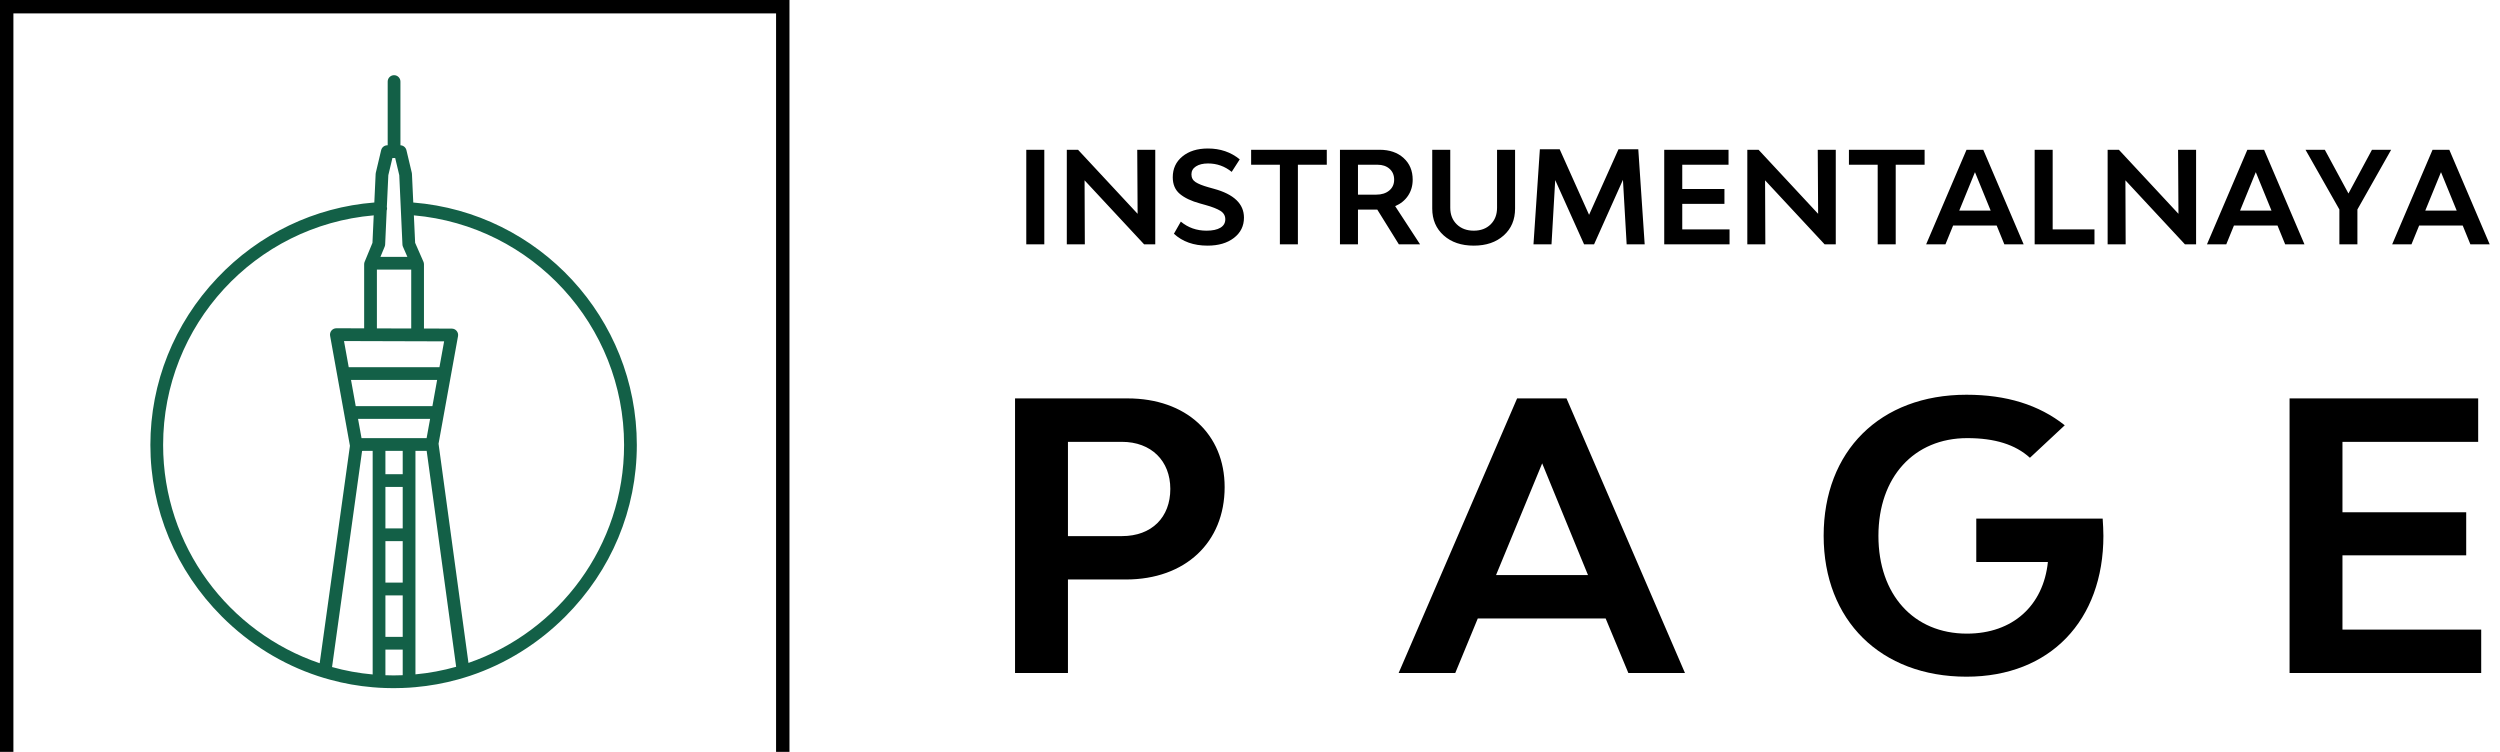
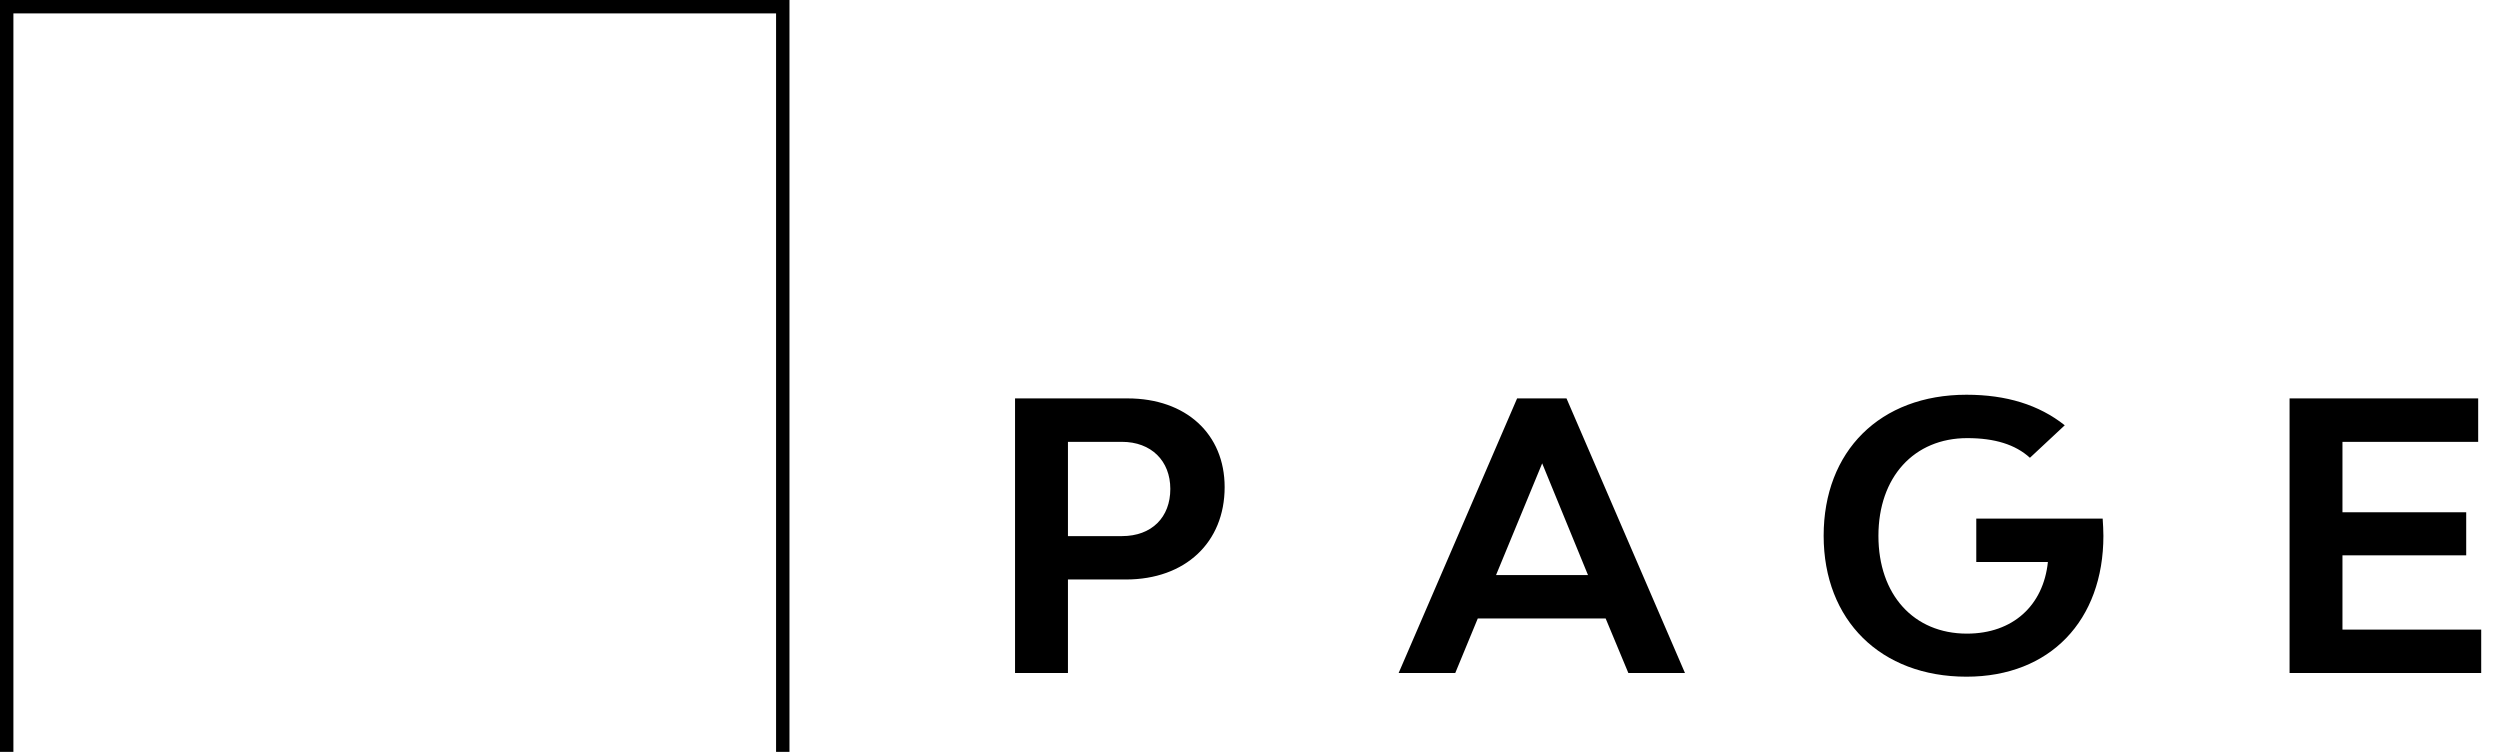
<svg xmlns="http://www.w3.org/2000/svg" width="133px" height="40px" viewBox="0 0 133 40" version="1.1">
  <title>INSTRUMENTALNAYA-02</title>
  <desc>Created with Sketch.</desc>
  <g id="Page-dop" stroke="none" stroke-width="1" fill="none" fill-rule="evenodd">
    <g id="dop-01-copy" transform="translate(-567, -1664)">
      <g id="INSTRUMENTALNAYA-02" transform="translate(567, 1664)">
        <polygon id="Combined-Shape-Copy-23" fill="#000000" fill-rule="nonzero" points="0.713 40 0 40 0 0 42 0 42 40 41.287 40 41.287 0.712 0.713 0.712" />
-         <path d="M24.922,35.267 L23.331,23.607 L24.367,17.882 C24.385,17.783 24.358,17.681 24.294,17.605 C24.23,17.526 24.134,17.482 24.035,17.482 L22.555,17.477 L22.555,14.06 C22.555,14.012 22.546,13.966 22.526,13.923 L22.085,12.917 L22.018,11.457 C28.317,12.012 33.201,17.308 33.201,23.671 C33.201,29.038 29.733,33.611 24.922,35.267 L24.922,35.267 Z M22.102,35.876 L22.102,23.986 L22.699,23.986 L24.267,35.473 C23.568,35.67 22.844,35.808 22.102,35.876 L22.102,35.876 Z M20.939,35.932 C20.794,35.932 20.649,35.929 20.504,35.922 L20.504,34.559 L21.424,34.559 L21.424,35.921 C21.263,35.929 21.102,35.932 20.939,35.932 L20.939,35.932 Z M17.665,35.487 L19.263,23.988 L19.826,23.986 L19.826,35.881 C19.084,35.816 18.362,35.682 17.665,35.487 L17.665,35.487 Z M8.678,23.671 C8.678,17.292 13.567,11.999 19.882,11.457 L19.815,12.92 C19.678,13.248 19.411,13.893 19.392,13.945 C19.379,13.982 19.373,14.02 19.373,14.06 L19.373,17.467 L17.896,17.464 L17.894,17.464 C17.794,17.464 17.7,17.507 17.634,17.585 C17.571,17.662 17.543,17.764 17.561,17.863 L18.615,23.709 C18.615,23.711 18.617,23.712 18.617,23.715 L17.007,35.284 C12.17,33.643 8.678,29.057 8.678,23.671 L8.678,23.671 Z M20.659,9.32 L20.876,8.407 L20.943,8.407 C20.951,8.407 20.957,8.409 20.965,8.409 C20.971,8.409 20.978,8.407 20.986,8.407 L21.024,8.407 L21.241,9.32 L21.41,13.011 C21.412,13.052 21.421,13.092 21.439,13.13 L21.673,13.666 L20.239,13.666 C20.316,13.483 20.399,13.282 20.464,13.124 C20.478,13.087 20.488,13.049 20.49,13.011 L20.572,11.199 C20.587,11.159 20.593,11.116 20.592,11.071 C20.59,11.049 20.587,11.028 20.58,11.009 L20.659,9.32 Z M21.877,17.475 L20.051,17.471 L20.051,14.344 L21.877,14.344 L21.877,17.475 Z M18.552,19.535 L18.301,18.144 L23.627,18.16 L23.378,19.535 L18.552,19.535 Z M18.925,21.607 L18.674,20.213 L23.255,20.213 L23.004,21.607 L18.925,21.607 Z M21.762,23.307 L20.166,23.307 C20.161,23.307 20.158,23.308 20.153,23.308 L19.233,23.308 L19.048,22.285 L22.881,22.285 L22.696,23.307 L21.769,23.308 C21.767,23.308 21.766,23.307 21.762,23.307 L21.762,23.307 Z M20.504,33.881 L21.424,33.881 L21.424,31.675 L20.504,31.675 L20.504,33.881 Z M20.504,30.995 L21.424,30.995 L21.424,28.789 L20.504,28.789 L20.504,30.995 Z M20.504,25.226 L21.424,25.226 L21.424,23.986 L20.504,23.986 L20.504,25.226 Z M20.504,28.111 L21.424,28.111 L21.424,25.904 L20.504,25.904 L20.504,28.111 Z M21.986,10.774 L21.916,9.256 C21.916,9.235 21.912,9.214 21.908,9.194 L21.622,7.989 C21.587,7.841 21.456,7.734 21.303,7.729 L21.303,4.34 C21.303,4.152 21.152,4 20.965,4 C20.777,4 20.625,4.152 20.625,4.34 L20.625,7.729 L20.608,7.729 C20.45,7.729 20.314,7.836 20.277,7.989 L19.992,9.194 C19.987,9.214 19.984,9.235 19.984,9.256 L19.914,10.773 C16.735,11.025 13.777,12.443 11.559,14.789 C9.263,17.212 8,20.366 8,23.671 C8,27.105 9.353,30.348 11.807,32.803 C13.272,34.267 15.015,35.339 16.913,35.966 C17.13,36.037 17.35,36.103 17.571,36.162 C18.304,36.363 19.059,36.497 19.826,36.562 C20.051,36.581 20.277,36.596 20.504,36.602 C20.649,36.607 20.794,36.61 20.939,36.61 C21.102,36.61 21.263,36.607 21.424,36.6 C21.651,36.593 21.877,36.578 22.102,36.557 C22.869,36.489 23.624,36.352 24.358,36.149 C24.578,36.088 24.798,36.021 25.015,35.95 C26.894,35.321 28.62,34.254 30.071,32.803 C32.526,30.348 33.879,27.105 33.879,23.671 C33.879,16.925 28.677,11.315 21.986,10.774 L21.986,10.774 Z" id="Fill-1" fill="#136047" />
        <path d="M65.151,25.914 C65.151,28.856 63.059,30.829 59.896,30.829 L56.815,30.829 L56.815,35.805 L54,35.805 L54,21.195 L59.985,21.195 C63.098,21.195 65.151,23.09 65.151,25.914 Z M62.261,26.012 C62.261,24.514 61.243,23.506 59.686,23.506 L56.815,23.506 L56.815,28.521 L59.686,28.521 C61.282,28.521 62.261,27.514 62.261,26.012 Z M85.42,32.902 L78.618,32.902 L77.419,35.805 L74.407,35.805 L80.71,21.195 L83.338,21.195 L89.641,35.805 L86.629,35.805 L85.42,32.902 Z M84.481,30.592 L82.044,24.65 L79.59,30.592 L84.481,30.592 Z M111.901,28.502 C111.901,33 109.07,36 104.619,36 C100.053,36 97.018,33 97.018,28.502 C97.018,24.003 100.011,21 104.619,21 C106.734,21 108.469,21.533 109.845,22.625 L107.992,24.354 C107.214,23.646 106.117,23.308 104.658,23.308 C101.827,23.308 99.932,25.381 99.932,28.508 C99.932,31.635 101.807,33.709 104.639,33.709 C107.092,33.709 108.708,32.207 108.948,29.899 L105.138,29.899 L105.138,27.588 L111.862,27.588 C111.881,27.913 111.901,28.199 111.901,28.518 L111.901,28.502 Z M132,33.494 L132,35.802 L121.805,35.802 L121.805,21.195 L131.839,21.195 L131.839,23.506 L124.619,23.506 L124.619,27.254 L131.202,27.254 L131.202,29.545 L124.619,29.545 L124.619,33.494 L132,33.494 Z" id="Combined-Shape-Copy-24" fill="#000000" fill-rule="nonzero" />
-         <path d="M54.598,13 L54.598,7.968 L55.557,7.968 L55.557,13 L54.598,13 Z M56.754,13 L56.754,7.968 L57.352,7.968 L60.521,11.375 L60.501,7.968 L61.46,7.968 L61.46,13 L60.868,13 L57.699,9.593 L57.713,13 L56.754,13 Z M64.241,13.068 C63.506,13.068 62.91,12.857 62.452,12.436 L62.82,11.79 C63.205,12.111 63.661,12.272 64.186,12.272 C64.504,12.272 64.75,12.22 64.924,12.116 C65.099,12.012 65.186,11.862 65.186,11.667 C65.186,11.477 65.1,11.327 64.928,11.218 C64.755,11.11 64.49,11.005 64.132,10.906 L63.84,10.824 C63.377,10.697 63.02,10.528 62.769,10.317 C62.517,10.107 62.391,9.811 62.391,9.43 C62.391,8.972 62.562,8.603 62.905,8.322 C63.247,8.041 63.699,7.9 64.261,7.9 C64.919,7.9 65.483,8.093 65.954,8.478 L65.526,9.144 C65.159,8.845 64.739,8.696 64.268,8.696 C64.001,8.696 63.786,8.748 63.625,8.852 C63.464,8.956 63.384,9.097 63.384,9.274 C63.384,9.455 63.458,9.593 63.605,9.688 C63.752,9.784 63.978,9.874 64.282,9.96 L64.574,10.042 C65.644,10.332 66.179,10.844 66.179,11.579 C66.179,12.023 66.001,12.382 65.645,12.657 C65.289,12.931 64.821,13.068 64.241,13.068 Z M70.585,7.968 L70.585,8.764 L69.048,8.764 L69.048,13 L68.09,13 L68.09,8.764 L66.56,8.764 L66.56,7.968 L70.585,7.968 Z M74.42,13 L73.271,11.15 L72.244,11.15 L72.244,13 L71.286,13 L71.286,7.968 L73.394,7.968 C73.924,7.968 74.35,8.114 74.672,8.407 C74.994,8.699 75.155,9.083 75.155,9.559 C75.155,9.881 75.073,10.164 74.91,10.409 C74.747,10.654 74.518,10.84 74.223,10.967 L75.549,13 L74.42,13 Z M72.244,8.764 L72.244,10.355 L73.217,10.355 C73.502,10.355 73.732,10.282 73.907,10.137 C74.082,9.992 74.169,9.799 74.169,9.559 C74.169,9.319 74.087,9.126 73.924,8.981 C73.761,8.836 73.548,8.764 73.285,8.764 L72.244,8.764 Z M78.405,13.068 C77.743,13.068 77.21,12.887 76.804,12.524 C76.398,12.161 76.195,11.685 76.195,11.096 L76.195,7.968 L77.154,7.968 L77.154,11.055 C77.154,11.418 77.27,11.711 77.501,11.936 C77.732,12.16 78.033,12.272 78.405,12.272 C78.777,12.272 79.076,12.16 79.303,11.936 C79.529,11.711 79.643,11.418 79.643,11.055 L79.643,7.968 L80.602,7.968 L80.602,11.096 C80.602,11.69 80.4,12.167 79.996,12.527 C79.593,12.888 79.063,13.068 78.405,13.068 Z M87.497,13 L86.538,13 L86.341,9.566 L84.804,13 L84.274,13 L82.737,9.58 L82.54,13 L81.581,13 L81.921,7.941 L82.975,7.941 L84.539,11.429 L86.103,7.941 L87.157,7.941 L87.497,13 Z M89.496,12.204 L92.012,12.204 L92.012,13 L88.537,13 L88.537,7.968 L91.958,7.968 L91.958,8.764 L89.496,8.764 L89.496,10.056 L91.74,10.056 L91.74,10.844 L89.496,10.844 L89.496,12.204 Z M92.957,13 L92.957,7.968 L93.556,7.968 L96.724,11.375 L96.704,7.968 L97.663,7.968 L97.663,13 L97.071,13 L93.902,9.593 L93.916,13 L92.957,13 Z M102.389,7.968 L102.389,8.764 L100.852,8.764 L100.852,13 L99.893,13 L99.893,8.764 L98.363,8.764 L98.363,7.968 L102.389,7.968 Z M106.632,13 L106.224,12 L103.905,12 L103.497,13 L102.47,13 L104.619,7.968 L105.51,7.968 L107.659,13 L106.632,13 Z M104.232,11.205 L105.904,11.205 L105.068,9.158 L104.232,11.205 Z M109.202,12.204 L111.426,12.204 L111.426,13 L108.244,13 L108.244,7.968 L109.202,7.968 L109.202,12.204 Z M112.126,13 L112.126,7.968 L112.725,7.968 L115.894,11.375 L115.873,7.968 L116.832,7.968 L116.832,13 L116.24,13 L113.072,9.593 L113.085,13 L112.126,13 Z M121.572,13 L121.164,12 L118.845,12 L118.437,13 L117.41,13 L119.559,7.968 L120.45,7.968 L122.598,13 L121.572,13 Z M119.171,11.205 L120.844,11.205 L120.008,9.158 L119.171,11.205 Z M126.189,7.968 L127.209,7.968 L125.414,11.144 L125.414,13 L124.455,13 L124.455,11.144 L122.653,7.968 L123.68,7.968 L124.938,10.294 L126.189,7.968 Z M131.425,13 L131.017,12 L128.698,12 L128.29,13 L127.263,13 L129.412,7.968 L130.303,7.968 L132.452,13 L131.425,13 Z M129.024,11.205 L130.697,11.205 L129.861,9.158 L129.024,11.205 Z" id="INSTRUMENTALNAYA" fill="#000000" fill-rule="nonzero" />
      </g>
    </g>
  </g>
</svg>